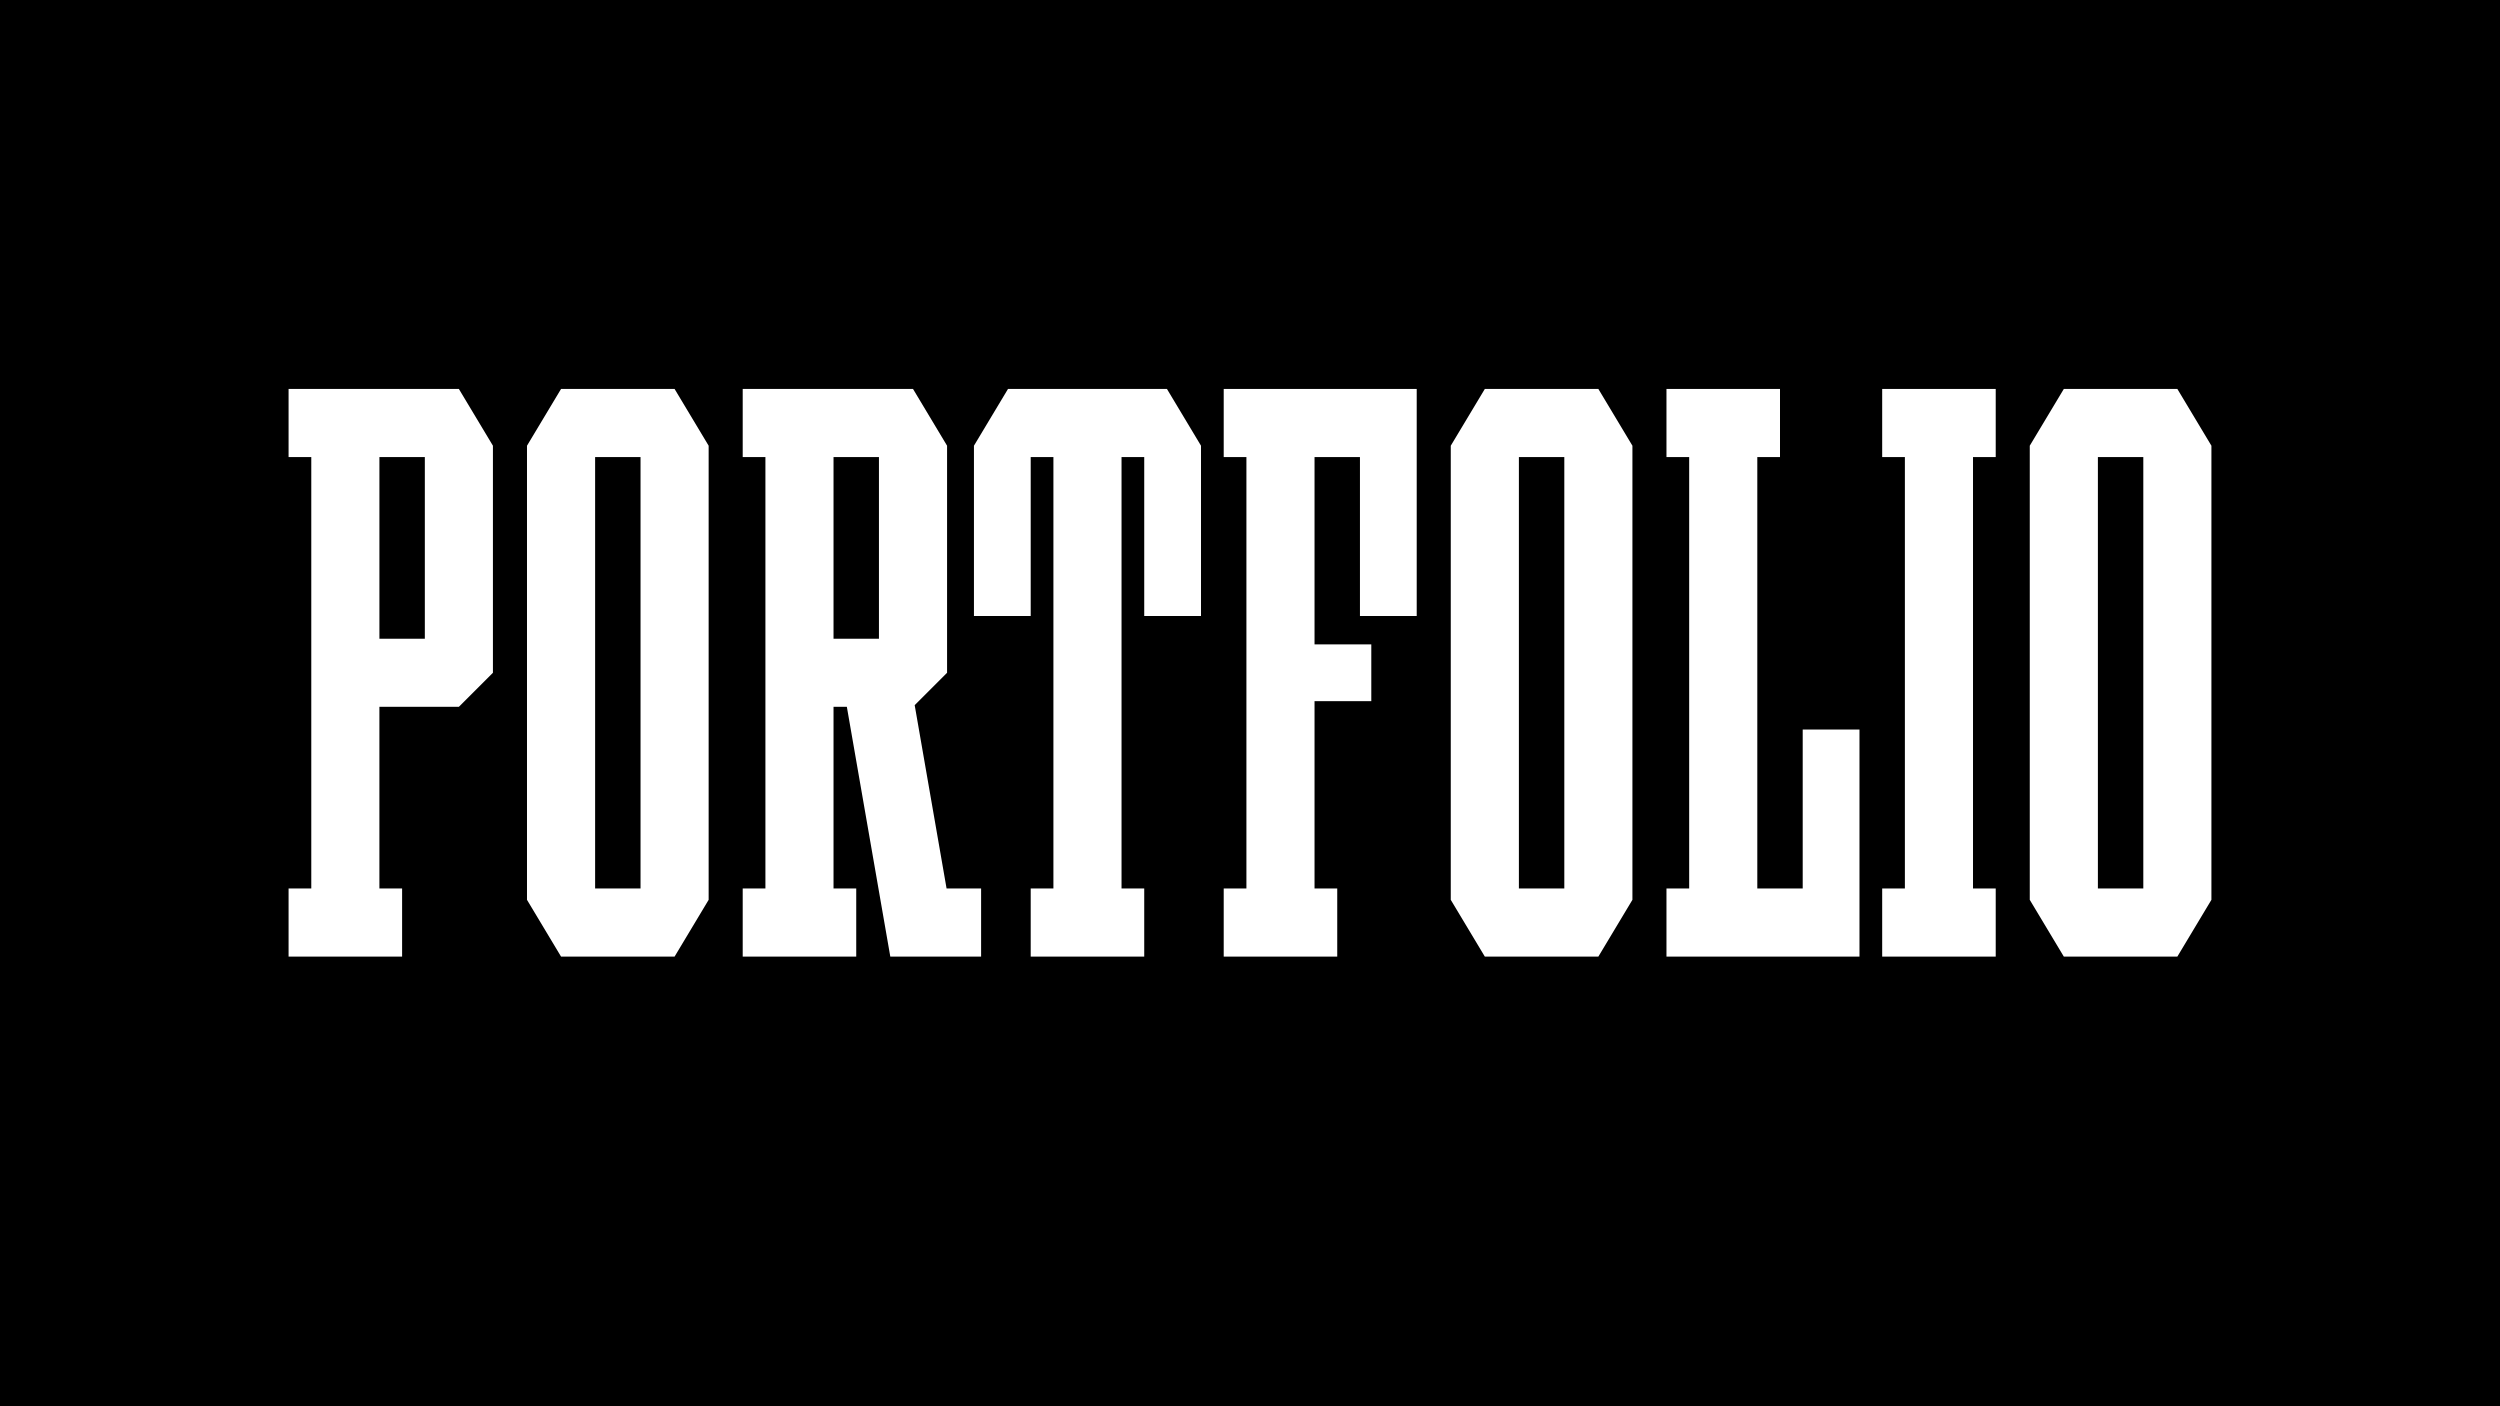
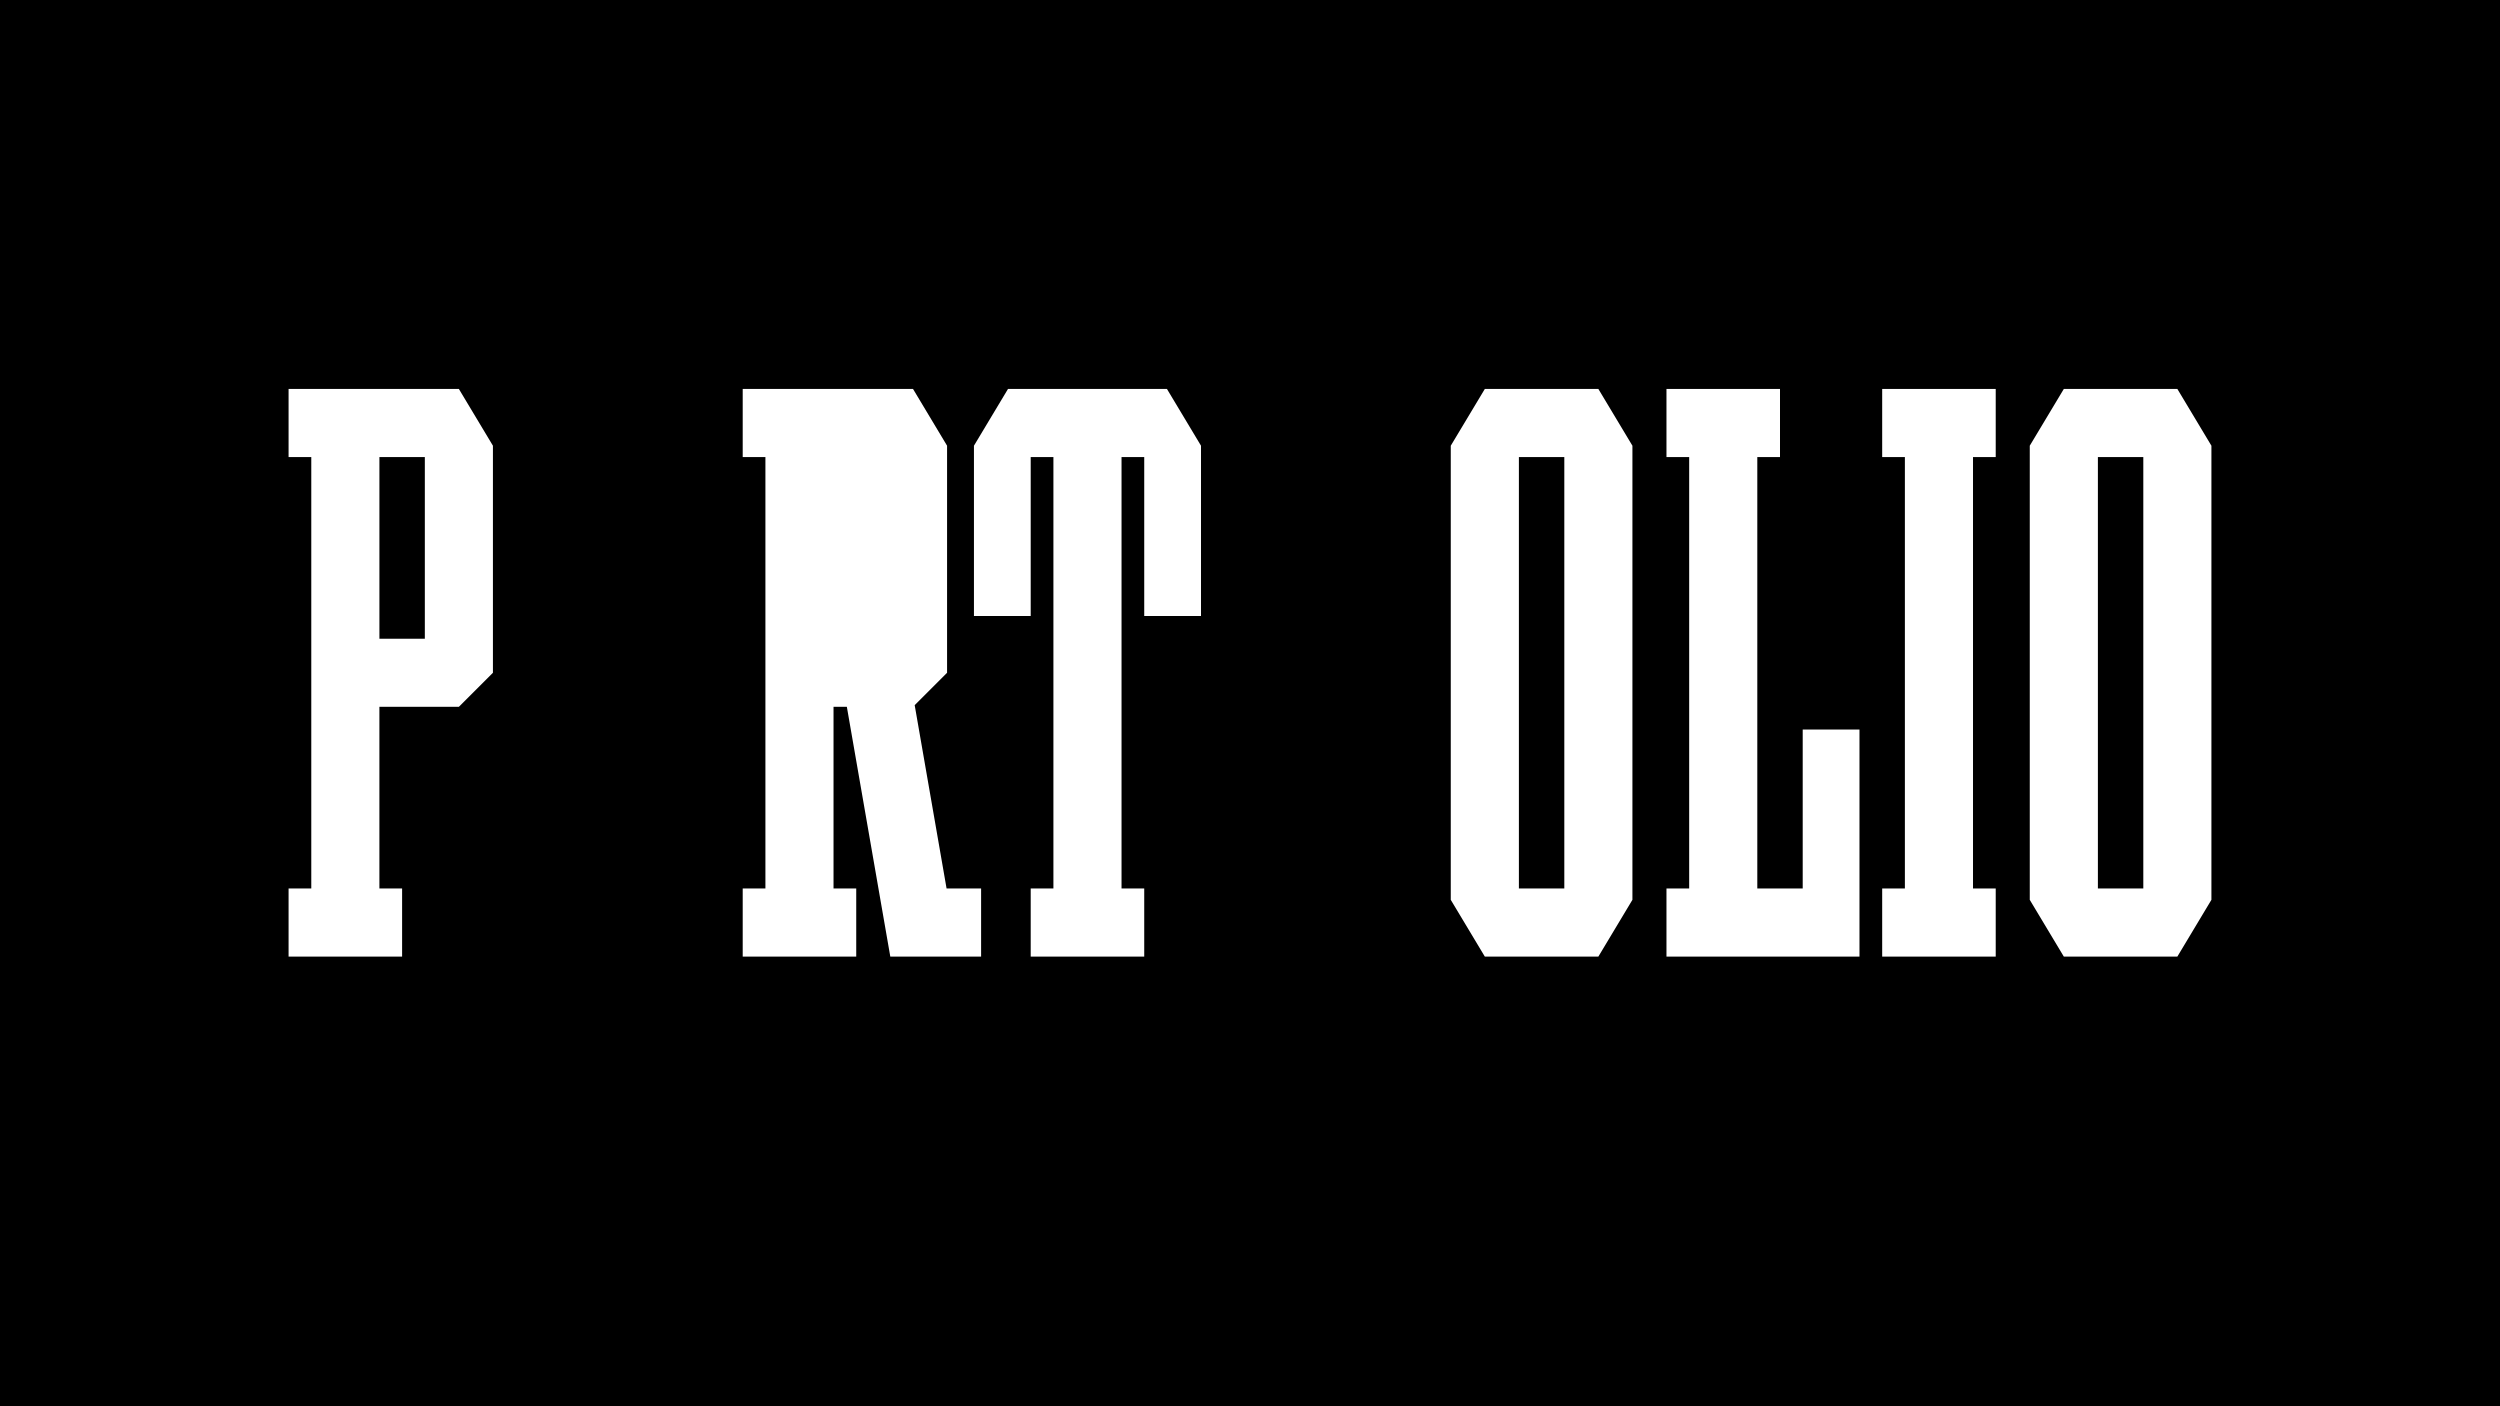
<svg xmlns="http://www.w3.org/2000/svg" id="Layer_1" viewBox="0 0 1920 1080">
  <defs>
    <style>.cls-1{fill:#fff;}</style>
  </defs>
  <rect width="1920" height="1080" />
  <polygon class="cls-1" points="1532.71 351.03 1532.71 298.71 1515.27 298.71 1462.95 298.71 1445.52 298.71 1445.52 351.03 1462.95 351.03 1462.95 682.35 1445.52 682.35 1445.52 734.67 1462.95 734.67 1515.27 734.67 1532.71 734.67 1532.71 682.35 1515.27 682.35 1515.27 351.03 1532.71 351.03" />
  <polygon class="cls-1" points="1384.48 560.28 1384.48 682.35 1349.61 682.35 1349.61 351.03 1367.04 351.03 1367.04 298.71 1349.61 298.71 1297.29 298.71 1279.85 298.71 1279.85 351.03 1297.29 351.03 1297.29 682.35 1279.85 682.35 1279.85 734.67 1297.29 734.67 1349.61 734.67 1428.08 734.67 1428.08 699.79 1428.08 682.35 1428.08 560.28 1384.48 560.28" />
-   <path class="cls-1" d="m518.08,298.71h-87.19l-26.16,43.6v348.76l26.16,43.6h87.19l26.16-43.6v-348.76l-26.16-43.6Zm-61.03,383.64v-331.33h34.88v331.33h-34.88Z" />
  <path class="cls-1" d="m1227.54,298.71h-87.19l-26.16,43.6v348.76l26.16,43.6h87.19l26.16-43.6v-348.76l-26.16-43.6Zm-61.03,383.64v-331.33h34.88v331.33h-34.88Z" />
  <path class="cls-1" d="m1672.21,298.71h-87.19l-26.16,43.6v348.76l26.16,43.6h87.19l26.16-43.6v-348.76l-26.16-43.6Zm-61.03,383.64v-331.33h34.88v331.33h-34.88Z" />
  <path class="cls-1" d="m352.42,298.71h-130.79v52.31h17.44v331.33h-17.44v52.31h87.19v-52.31h-17.44v-139.51h61.03l26.16-26.15h0v-174.39l-26.16-43.6Zm-61.03,52.31h34.88v139.51h-34.88v-139.51Z" />
-   <path class="cls-1" d="m726.97,682.35l-24.49-140.8,24.87-24.86h0v-174.39l-26.16-43.6h-130.79v52.31h17.44v331.33h-17.44v52.31h87.19v-52.31h-17.44v-139.51h10.23l33.36,191.78v.04h69.75v-52.31h-26.53Zm-86.82-331.33h34.88v139.51h-34.88v-139.51Z" />
+   <path class="cls-1" d="m726.97,682.35l-24.49-140.8,24.87-24.86h0v-174.39l-26.16-43.6h-130.79v52.31h17.44v331.33h-17.44v52.31h87.19v-52.31h-17.44v-139.51h10.23l33.36,191.78v.04h69.75v-52.31h-26.53Zm-86.82-331.33h34.88v139.51v-139.51Z" />
  <polygon class="cls-1" points="896.21 298.71 887.49 298.71 870.05 298.71 861.34 298.71 809.02 298.71 800.3 298.71 782.86 298.71 774.14 298.71 747.99 342.31 747.99 351.03 747.99 473.09 791.58 473.09 791.58 351.03 800.3 351.03 809.02 351.03 809.02 682.35 791.58 682.35 791.58 734.67 809.02 734.67 861.34 734.67 878.77 734.67 878.77 682.35 861.34 682.35 861.34 351.03 870.06 351.03 878.77 351.03 878.77 473.09 922.37 473.09 922.37 351.03 922.37 342.31 896.21 298.71" />
-   <polygon class="cls-1" points="1009.56 298.71 957.25 298.71 939.81 298.71 939.81 351.03 957.25 351.03 957.25 682.35 939.81 682.35 939.81 734.67 957.25 734.67 1009.56 734.67 1027 734.67 1027 682.35 1009.56 682.35 1009.56 538.49 1053.16 538.49 1053.16 494.89 1009.56 494.89 1009.56 351.03 1044.44 351.03 1044.44 473.09 1088.03 473.09 1088.03 351.03 1088.03 333.59 1088.03 298.71 1009.56 298.71" />
</svg>